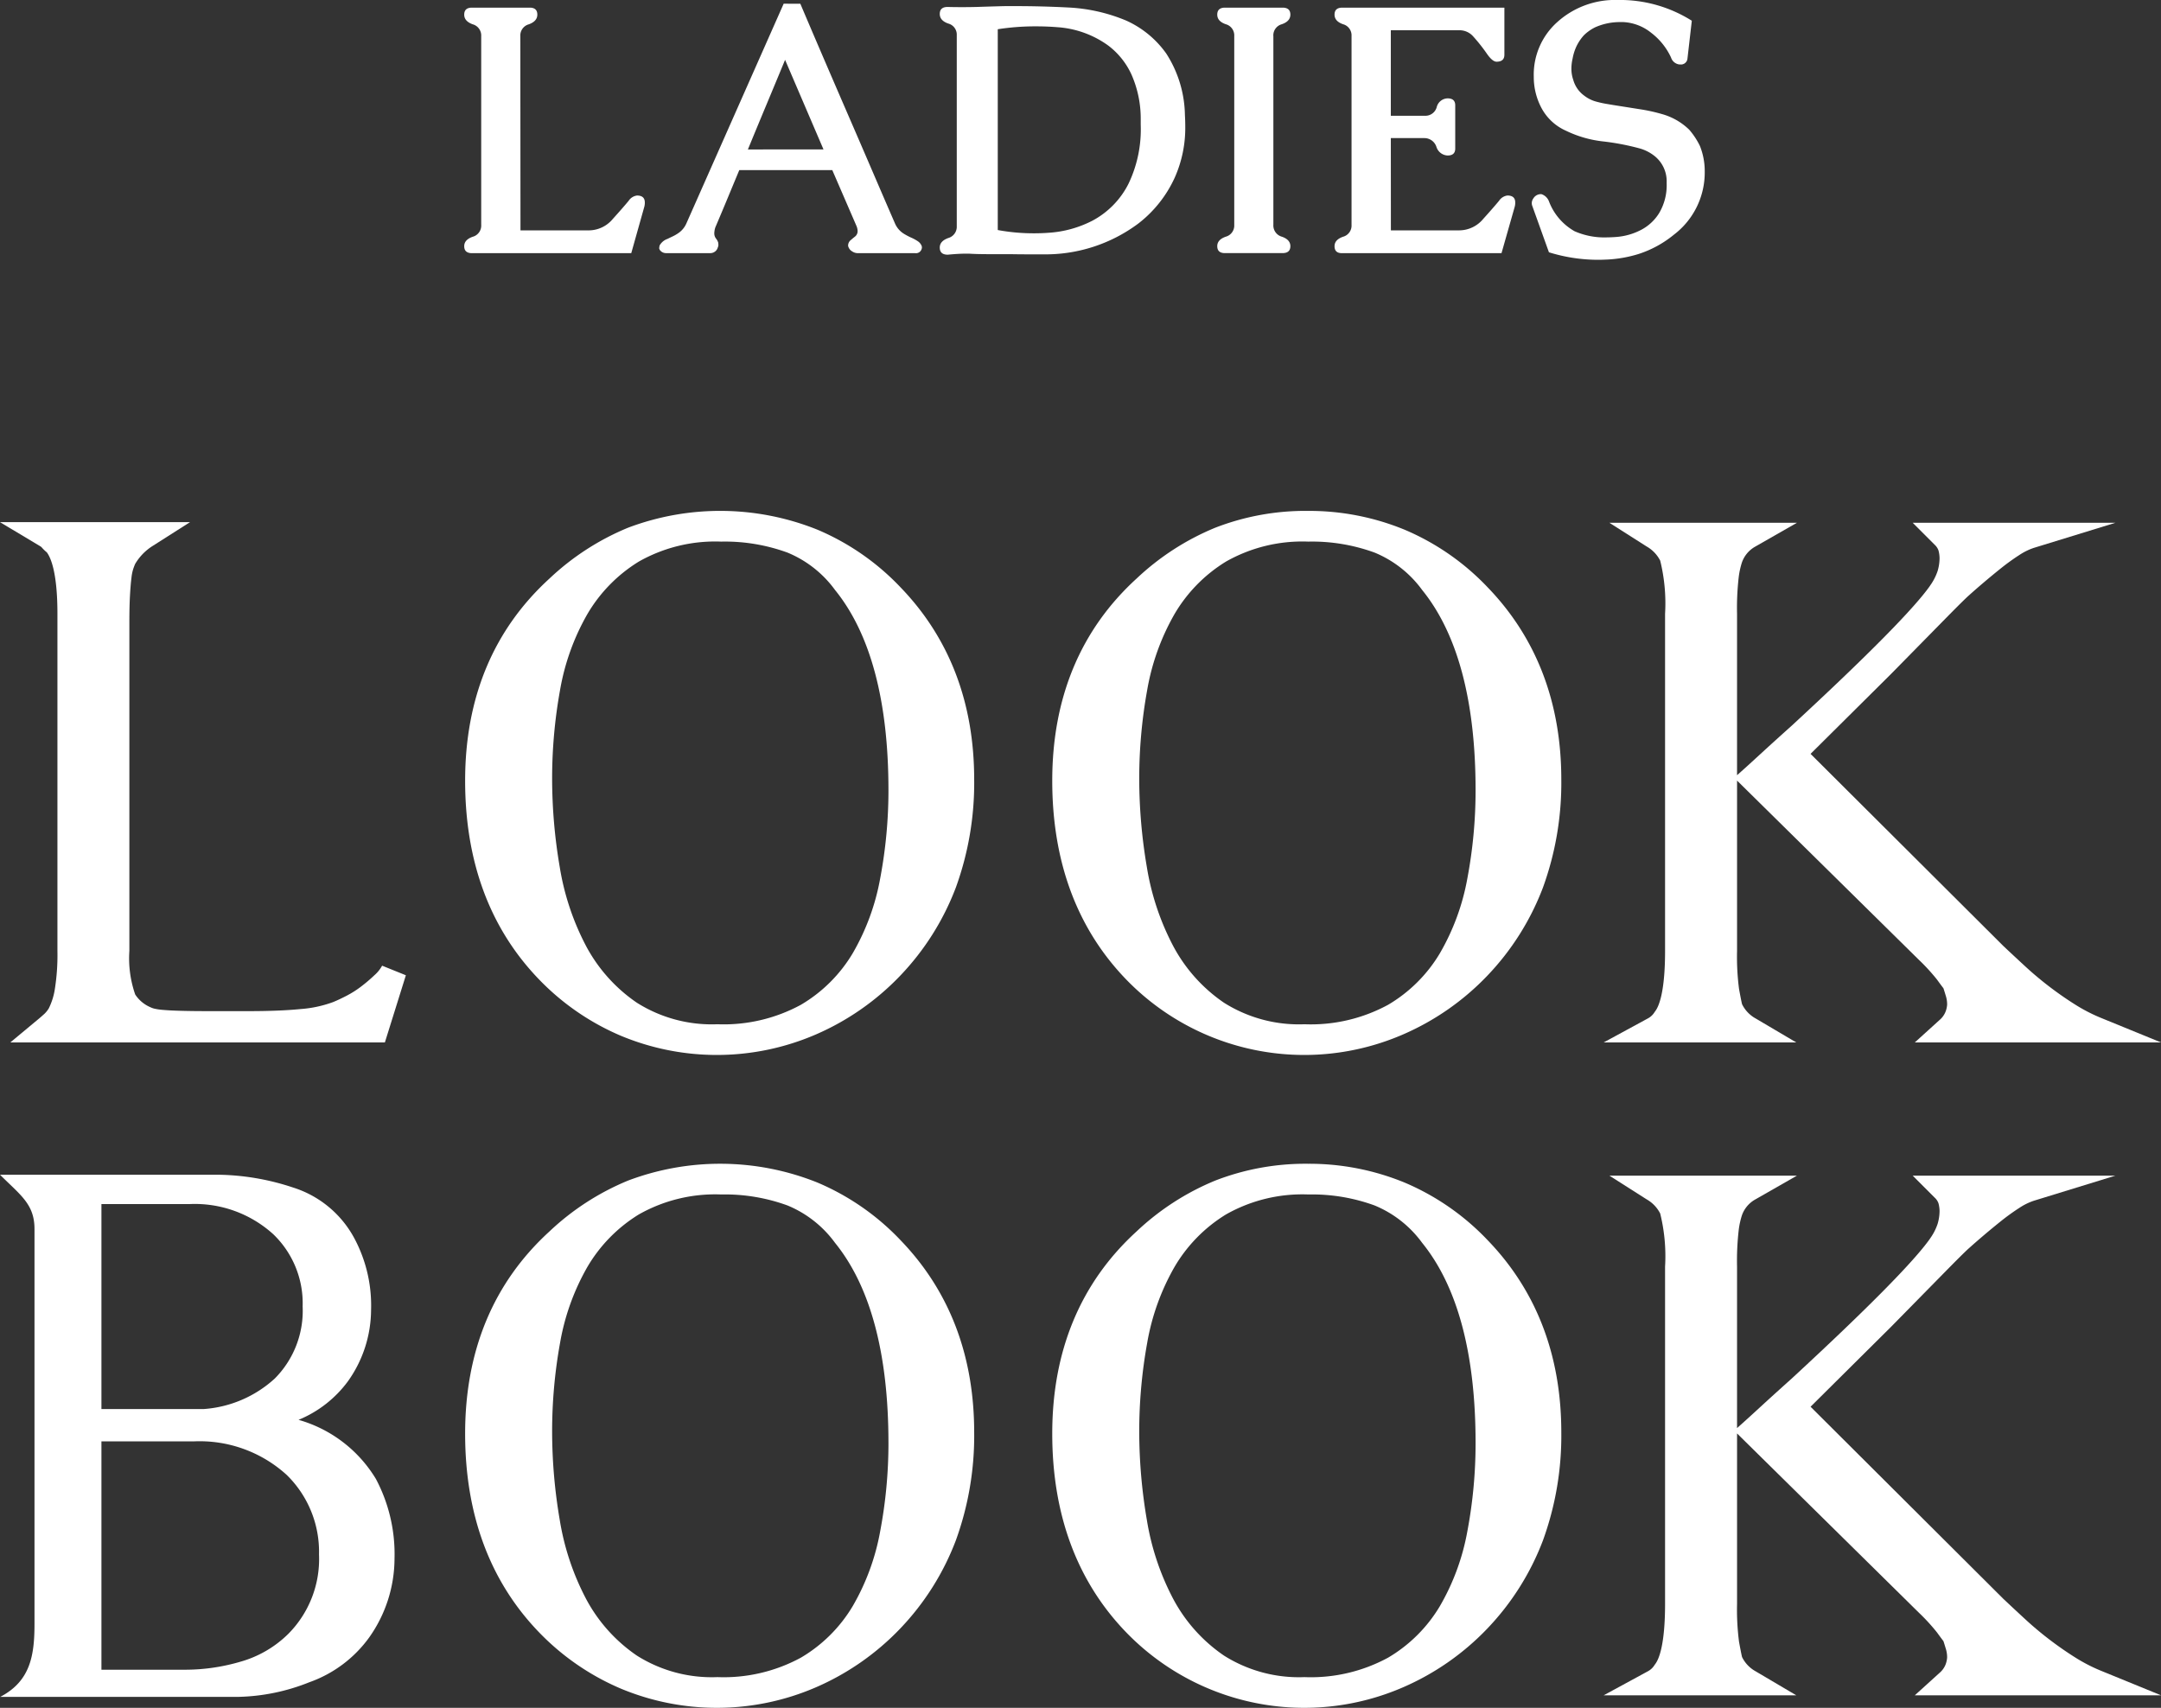
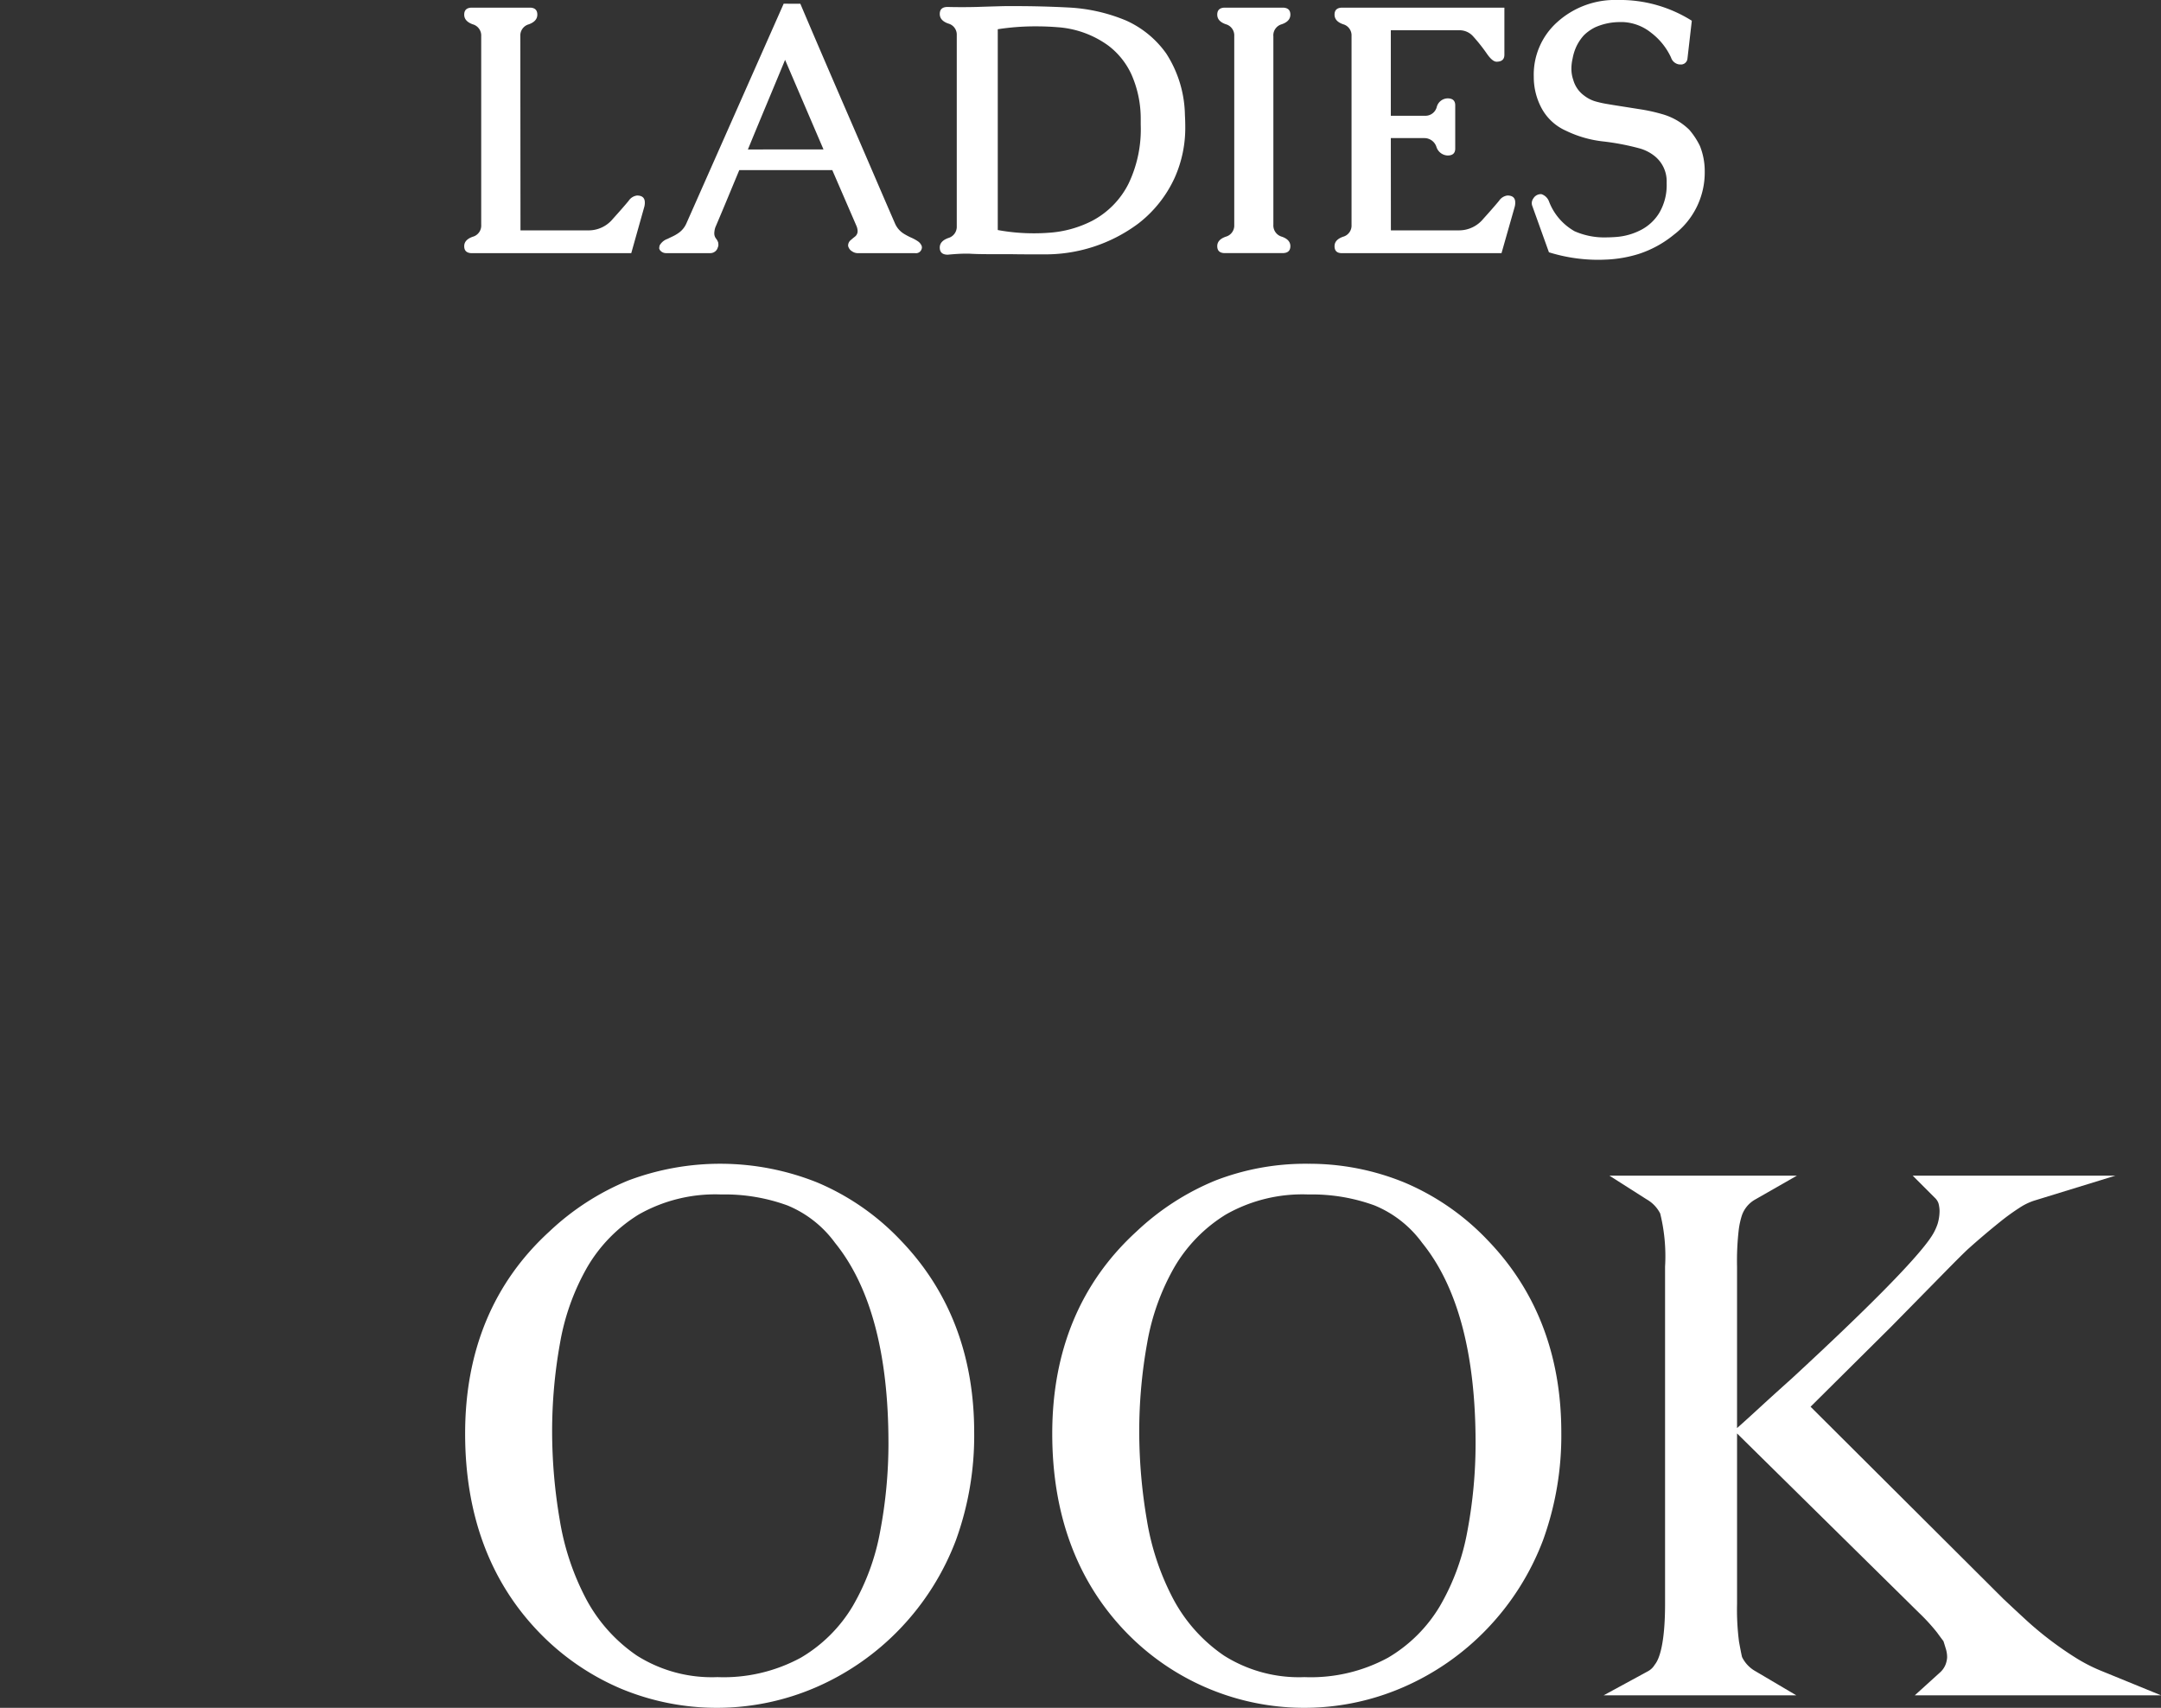
<svg xmlns="http://www.w3.org/2000/svg" width="198.595" height="156.953" viewBox="0 0 198.595 156.953">
  <rect x="0" y="0" width="198.595" height="156.953" fill="#333333" stroke="none" />
  <defs>
    <clipPath id="clip-path">
      <rect id="長方形_17" data-name="長方形 17" width="159.595" height="50" transform="translate(39)" fill="#fff" />
    </clipPath>
    <clipPath id="clip-path-2">
-       <rect id="長方形_17-2" data-name="長方形 17" width="198.595" height="50" fill="#fff" />
-     </clipPath>
+       </clipPath>
    <clipPath id="clip-path-3">
-       <rect id="長方形_40" data-name="長方形 40" width="36.256" height="47.988" transform="translate(0 0)" fill="#fff" />
-     </clipPath>
+       </clipPath>
  </defs>
  <g id="ttl" transform="translate(-27 46.953)">
    <g id="グループ_20" data-name="グループ 20" transform="translate(27 60)">
      <g id="グループ_19" data-name="グループ 19" clip-path="url(#clip-path)">
-         <path id="パス_32" data-name="パス 32" d="M34.434,42.773a14.808,14.808,0,0,1-1.25,1.065,9.236,9.236,0,0,1-1.323.84q-.725.375-1.255.588a10.875,10.875,0,0,1-2.947.636c-1.29.13-2.914.195-4.823.195H19.331c-1.06,0-1.939-.008-2.642-.029q-1.02-.025-1.652-.08a5.644,5.644,0,0,1-.821-.113,1.8,1.8,0,0,1-.4-.141,3.131,3.131,0,0,1-1.391-1.167,10.128,10.128,0,0,1-.536-4.012V10.385c0-1,.018-1.8.055-2.465s.081-1.207.136-1.641a4.08,4.08,0,0,1,.171-.843c.075-.212.141-.379.162-.426a4.906,4.906,0,0,1,1.629-1.674l3.419-2.177H0L3.669,3.354a.722.722,0,0,1,.169.128,3.575,3.575,0,0,0,.464.45c.391.526.976,1.934.976,5.649V40.553a20.162,20.162,0,0,1-.238,3.519,6.027,6.027,0,0,1-.557,1.772,2.486,2.486,0,0,1-.4.5c-.2.18-.4.359-.621.539L.945,48.975H35.37L37.3,42.8l-2.183-.88a3.287,3.287,0,0,1-.678.851" transform="translate(0 -0.124)" fill="#fff" />
+         <path id="パス_32" data-name="パス 32" d="M34.434,42.773a14.808,14.808,0,0,1-1.25,1.065,9.236,9.236,0,0,1-1.323.84q-.725.375-1.255.588a10.875,10.875,0,0,1-2.947.636c-1.29.13-2.914.195-4.823.195H19.331c-1.06,0-1.939-.008-2.642-.029q-1.02-.025-1.652-.08V10.385c0-1,.018-1.8.055-2.465s.081-1.207.136-1.641a4.08,4.08,0,0,1,.171-.843c.075-.212.141-.379.162-.426a4.906,4.906,0,0,1,1.629-1.674l3.419-2.177H0L3.669,3.354a.722.722,0,0,1,.169.128,3.575,3.575,0,0,0,.464.45c.391.526.976,1.934.976,5.649V40.553a20.162,20.162,0,0,1-.238,3.519,6.027,6.027,0,0,1-.557,1.772,2.486,2.486,0,0,1-.4.5c-.2.18-.4.359-.621.539L.945,48.975H35.37L37.3,42.8l-2.183-.88a3.287,3.287,0,0,1-.678.851" transform="translate(0 -0.124)" fill="#fff" />
        <path id="パス_33" data-name="パス 33" d="M62.108,48.212a22.929,22.929,0,0,0,17.967-.088,23.814,23.814,0,0,0,7.745-5.386,24.065,24.065,0,0,0,5.134-8.127,28.155,28.155,0,0,0,1.684-9.926c0-7.064-2.277-13.006-6.767-17.658a22.682,22.682,0,0,0-7.639-5.3,23.969,23.969,0,0,0-17.412-.177,23.576,23.576,0,0,0-7.224,4.679c-5.136,4.693-7.74,10.942-7.74,18.57,0,7.407,2.257,13.52,6.71,18.175a22.872,22.872,0,0,0,7.543,5.238m24.651-22.55A43.566,43.566,0,0,1,86,33.773a21.152,21.152,0,0,1-2.528,6.887,13.516,13.516,0,0,1-4.762,4.732,14.857,14.857,0,0,1-7.67,1.787A12.889,12.889,0,0,1,63.638,45.2a14.6,14.6,0,0,1-4.655-5.187,23.7,23.7,0,0,1-2.432-7.281,48.412,48.412,0,0,1-.7-8.106,45.643,45.643,0,0,1,.727-8.15,21.345,21.345,0,0,1,2.5-6.97,13.922,13.922,0,0,1,4.745-4.85A14.234,14.234,0,0,1,71.39,2.823a16.753,16.753,0,0,1,6.092,1.01A10.227,10.227,0,0,1,81.851,7.27c3.257,4.016,4.908,10.2,4.908,18.392" transform="translate(-5.111 -0.001)" fill="#fff" />
        <path id="パス_34" data-name="パス 34" d="M131.8,0a22.9,22.9,0,0,0-8.571,1.551,23.588,23.588,0,0,0-7.225,4.678c-5.136,4.693-7.739,10.942-7.739,18.57,0,7.407,2.256,13.521,6.709,18.175a22.778,22.778,0,0,0,25.51,5.149,23.791,23.791,0,0,0,7.745-5.386,24.065,24.065,0,0,0,5.134-8.127,28.172,28.172,0,0,0,1.684-9.926c0-7.064-2.277-13.006-6.766-17.658a22.716,22.716,0,0,0-7.64-5.3A23.045,23.045,0,0,0,131.8,0m-.346,47.178a12.893,12.893,0,0,1-7.406-1.978,14.6,14.6,0,0,1-4.655-5.188,23.7,23.7,0,0,1-2.434-7.281,48.5,48.5,0,0,1-.7-8.106,45.652,45.652,0,0,1,.729-8.15,21.351,21.351,0,0,1,2.5-6.97,13.9,13.9,0,0,1,4.746-4.849A14.224,14.224,0,0,1,131.8,2.822a16.751,16.751,0,0,1,6.091,1.01,10.234,10.234,0,0,1,4.369,3.437c3.257,4.016,4.909,10.2,4.909,18.392a43.56,43.56,0,0,1-.755,8.112,21.153,21.153,0,0,1-2.529,6.887,13.508,13.508,0,0,1-4.761,4.733,14.872,14.872,0,0,1-7.671,1.786" transform="translate(-11.564 0)" fill="#fff" />
        <path id="パス_35" data-name="パス 35" d="M194.993,7.012c-1.476,2.1-5.752,6.429-12.695,12.843q-1.673,1.5-2.74,2.481t-1.628,1.485l-.672.6V9.587a24.8,24.8,0,0,1,.157-3.4,7.373,7.373,0,0,1,.285-1.3,2.678,2.678,0,0,1,1.2-1.457l3.86-2.206H165.529L168.948,3.4a3.142,3.142,0,0,1,1.247,1.3,16.358,16.358,0,0,1,.448,4.887V40.56c0,3.8-.566,5.1-.9,5.543l-.061.086a1.625,1.625,0,0,1-.6.574L165,48.981h17.7l-3.725-2.2a3.008,3.008,0,0,1-1.259-1.32c-.071-.3-.161-.768-.276-1.4a22.917,22.917,0,0,1-.181-3.5V24.916l16.716,16.479a18.014,18.014,0,0,1,1.661,1.812c.241.333.438.6.589.793.087.264.165.522.239.769a2.625,2.625,0,0,1,.1.733,2.165,2.165,0,0,1-.159.689,1.956,1.956,0,0,1-.545.735l-2.267,2.055h22.63l-5.562-2.274a15.272,15.272,0,0,1-2.319-1.2c-.788-.495-1.58-1.044-2.354-1.634s-1.518-1.212-2.215-1.855c-.724-.667-1.41-1.306-2.034-1.893L184.014,22.46l7.387-7.334,5.055-5.143c1.512-1.537,1.971-1.967,2.133-2.106q.563-.508,1.325-1.156t1.61-1.328A20.2,20.2,0,0,1,203.179,4.2a5.66,5.66,0,0,1,1.345-.668l7.505-2.309H193.4l2.016,2.016a1.281,1.281,0,0,1,.353.525,2.858,2.858,0,0,1,.1.707,4.208,4.208,0,0,1-.18,1.187,5.034,5.034,0,0,1-.7,1.353" transform="translate(-17.624 -0.131)" fill="#fff" />
      </g>
    </g>
    <g id="グループ_52" data-name="グループ 52" transform="translate(27 0)">
      <g id="グループ_19-2" data-name="グループ 19" clip-path="url(#clip-path-2)">
        <path id="パス_32-2" data-name="パス 32" d="M34.434,42.773a14.808,14.808,0,0,1-1.25,1.065,9.236,9.236,0,0,1-1.323.84q-.725.375-1.255.588a10.875,10.875,0,0,1-2.947.636c-1.29.13-2.914.195-4.823.195H19.331c-1.06,0-1.939-.008-2.642-.029q-1.02-.025-1.652-.08a5.644,5.644,0,0,1-.821-.113,1.8,1.8,0,0,1-.4-.141,3.131,3.131,0,0,1-1.391-1.167,10.128,10.128,0,0,1-.536-4.012V10.385c0-1,.018-1.8.055-2.465s.081-1.207.136-1.641a4.08,4.08,0,0,1,.171-.843c.075-.212.141-.379.162-.426a4.906,4.906,0,0,1,1.629-1.674l3.419-2.177H0L3.669,3.354a.722.722,0,0,1,.169.128,3.575,3.575,0,0,0,.464.45c.391.526.976,1.934.976,5.649V40.553a20.162,20.162,0,0,1-.238,3.519,6.027,6.027,0,0,1-.557,1.772,2.486,2.486,0,0,1-.4.5c-.2.18-.4.359-.621.539L.945,48.975H35.37L37.3,42.8l-2.183-.88a3.287,3.287,0,0,1-.678.851" transform="translate(0 -0.124)" fill="#fff" />
-         <path id="パス_33-2" data-name="パス 33" d="M62.108,48.212a22.929,22.929,0,0,0,17.967-.088,23.814,23.814,0,0,0,7.745-5.386,24.065,24.065,0,0,0,5.134-8.127,28.155,28.155,0,0,0,1.684-9.926c0-7.064-2.277-13.006-6.767-17.658a22.682,22.682,0,0,0-7.639-5.3,23.969,23.969,0,0,0-17.412-.177,23.576,23.576,0,0,0-7.224,4.679c-5.136,4.693-7.74,10.942-7.74,18.57,0,7.407,2.257,13.52,6.71,18.175a22.872,22.872,0,0,0,7.543,5.238m24.651-22.55A43.566,43.566,0,0,1,86,33.773a21.152,21.152,0,0,1-2.528,6.887,13.516,13.516,0,0,1-4.762,4.732,14.857,14.857,0,0,1-7.67,1.787A12.889,12.889,0,0,1,63.638,45.2a14.6,14.6,0,0,1-4.655-5.187,23.7,23.7,0,0,1-2.432-7.281,48.412,48.412,0,0,1-.7-8.106,45.643,45.643,0,0,1,.727-8.15,21.345,21.345,0,0,1,2.5-6.97,13.922,13.922,0,0,1,4.745-4.85A14.234,14.234,0,0,1,71.39,2.823a16.753,16.753,0,0,1,6.092,1.01A10.227,10.227,0,0,1,81.851,7.27c3.257,4.016,4.908,10.2,4.908,18.392" transform="translate(-5.111 -0.001)" fill="#fff" />
        <path id="パス_34-2" data-name="パス 34" d="M131.8,0a22.9,22.9,0,0,0-8.571,1.551,23.588,23.588,0,0,0-7.225,4.678c-5.136,4.693-7.739,10.942-7.739,18.57,0,7.407,2.256,13.521,6.709,18.175a22.778,22.778,0,0,0,25.51,5.149,23.791,23.791,0,0,0,7.745-5.386,24.065,24.065,0,0,0,5.134-8.127,28.172,28.172,0,0,0,1.684-9.926c0-7.064-2.277-13.006-6.766-17.658a22.716,22.716,0,0,0-7.64-5.3A23.045,23.045,0,0,0,131.8,0m-.346,47.178a12.893,12.893,0,0,1-7.406-1.978,14.6,14.6,0,0,1-4.655-5.188,23.7,23.7,0,0,1-2.434-7.281,48.5,48.5,0,0,1-.7-8.106,45.652,45.652,0,0,1,.729-8.15,21.351,21.351,0,0,1,2.5-6.97,13.9,13.9,0,0,1,4.746-4.849A14.224,14.224,0,0,1,131.8,2.822a16.751,16.751,0,0,1,6.091,1.01,10.234,10.234,0,0,1,4.369,3.437c3.257,4.016,4.909,10.2,4.909,18.392a43.56,43.56,0,0,1-.755,8.112,21.153,21.153,0,0,1-2.529,6.887,13.508,13.508,0,0,1-4.761,4.733,14.872,14.872,0,0,1-7.671,1.786" transform="translate(-11.564 0)" fill="#fff" />
-         <path id="パス_35-2" data-name="パス 35" d="M194.993,7.012c-1.476,2.1-5.752,6.429-12.695,12.843q-1.673,1.5-2.74,2.481t-1.628,1.485l-.672.6V9.587a24.8,24.8,0,0,1,.157-3.4,7.373,7.373,0,0,1,.285-1.3,2.678,2.678,0,0,1,1.2-1.457l3.86-2.206H165.529L168.948,3.4a3.142,3.142,0,0,1,1.247,1.3,16.358,16.358,0,0,1,.448,4.887V40.56c0,3.8-.566,5.1-.9,5.543l-.061.086a1.625,1.625,0,0,1-.6.574L165,48.981h17.7l-3.725-2.2a3.008,3.008,0,0,1-1.259-1.32c-.071-.3-.161-.768-.276-1.4a22.917,22.917,0,0,1-.181-3.5V24.916l16.716,16.479a18.014,18.014,0,0,1,1.661,1.812c.241.333.438.6.589.793.087.264.165.522.239.769a2.625,2.625,0,0,1,.1.733,2.165,2.165,0,0,1-.159.689,1.956,1.956,0,0,1-.545.735l-2.267,2.055h22.63l-5.562-2.274a15.272,15.272,0,0,1-2.319-1.2c-.788-.495-1.58-1.044-2.354-1.634s-1.518-1.212-2.215-1.855c-.724-.667-1.41-1.306-2.034-1.893L184.014,22.46l7.387-7.334,5.055-5.143c1.512-1.537,1.971-1.967,2.133-2.106q.563-.508,1.325-1.156t1.61-1.328A20.2,20.2,0,0,1,203.179,4.2a5.66,5.66,0,0,1,1.345-.668l7.505-2.309H193.4l2.016,2.016a1.281,1.281,0,0,1,.353.525,2.858,2.858,0,0,1,.1.707,4.208,4.208,0,0,1-.18,1.187,5.034,5.034,0,0,1-.7,1.353" transform="translate(-17.624 -0.131)" fill="#fff" />
      </g>
    </g>
    <g id="グループ_54" data-name="グループ 54" transform="translate(27 61.006)">
      <g id="グループ_53" data-name="グループ 53" clip-path="url(#clip-path-3)">
        <path id="パス_103" data-name="パス 103" d="M19.952,0a22.636,22.636,0,0,1,6.99,1.18,9.684,9.684,0,0,1,5.588,4.6,13.1,13.1,0,0,1,1.572,6.63,11.39,11.39,0,0,1-2.119,6.563,10.677,10.677,0,0,1-4.546,3.555,12.2,12.2,0,0,1,7.11,5.434,14.73,14.73,0,0,1,1.709,7.315,12.592,12.592,0,0,1-2.325,7.246,11.516,11.516,0,0,1-5.5,4.119A18.522,18.522,0,0,1,21.9,47.988H.023c2.773-1.453,3.147-3.8,3.147-6.714V4.99C3.17,2.7,1.884,1.884,0,0ZM9.322,21.533h9.434a10.785,10.785,0,0,0,6.494-2.8A8.829,8.829,0,0,0,27.813,12.1a8.8,8.8,0,0,0-2.7-6.631A10.733,10.733,0,0,0,17.388,2.7H9.322Zm0,2.974V45.493h7.725a18.078,18.078,0,0,0,5.041-.735,10.193,10.193,0,0,0,4.392-2.546A9.758,9.758,0,0,0,29.317,34.9a9.871,9.871,0,0,0-2.974-7.315,11.885,11.885,0,0,0-8.579-3.076Z" fill="#fff" />
      </g>
    </g>
    <path id="パス_116" data-name="パス 116" d="M-51.148-1.781h6.281a2.88,2.88,0,0,0,2.2-1.047q.945-1.047,1.461-1.672a1.09,1.09,0,0,1,.766-.484q.719,0,.719.641a1.381,1.381,0,0,1-.047.391l-1.2,4.266H-55.6q-.719,0-.719-.641,0-.594.781-.867a1.061,1.061,0,0,0,.781-1.086V-19.641a1.065,1.065,0,0,0-.781-1.078q-.781-.281-.781-.891,0-.641.719-.641h5.3q.7,0,.7.641,0,.609-.781.891a1.065,1.065,0,0,0-.781,1.078ZM-25.43-22.609q.875,2.063,2.023,4.734t2.375,5.5q1.227,2.828,2.375,5.5t1.945,4.5a2.082,2.082,0,0,0,.8.906,5.648,5.648,0,0,0,.68.359,3.76,3.76,0,0,1,.6.328.936.936,0,0,1,.313.344.465.465,0,0,1,.063.234.529.529,0,0,1-.078.25.526.526,0,0,1-.531.266h-5.281A.922.922,0,0,1-20.68.141a.733.733,0,0,1-.312-.359.391.391,0,0,1-.047-.2.659.659,0,0,1,.281-.5q.156-.141.328-.273a.668.668,0,0,0,.234-.32.639.639,0,0,0,.031-.2,1.285,1.285,0,0,0-.109-.484l-2.219-5.125h-8.547q-.469,1.125-1.023,2.461T-33.18-2.2a1.526,1.526,0,0,0-.141.5,1.139,1.139,0,0,0-.016.188.85.85,0,0,0,.031.234A.811.811,0,0,0-33.156-1a1.17,1.17,0,0,1,.18.344q.016.156.016.219a.448.448,0,0,1-.047.2.714.714,0,0,1-.719.547h-4.031a.693.693,0,0,1-.609-.328A.24.24,0,0,0-38.4-.109a1.154,1.154,0,0,1,.047-.3A1.331,1.331,0,0,1-37.633-1q.219-.109.484-.234a3.662,3.662,0,0,0,.516-.3,2.087,2.087,0,0,0,.719-.859l8.953-20.219ZM-23.3-9.219l-3.531-8.234q-.625,1.516-1.617,3.891t-1.8,4.344ZM9.914-12.375q.031.531.031,1.016a11.206,11.206,0,0,1-.984,4.766A11.176,11.176,0,0,1,5.648-2.422,14.277,14.277,0,0,1-3.148.422H-4.4Q-5.3.422-6.1.406H-7.93q-1.312,0-1.984-.047h-.359q-.609,0-1.609.094-.734,0-.734-.656,0-.594.781-.875a1.074,1.074,0,0,0,.781-1.094V-19.719a1.052,1.052,0,0,0-.781-1.07q-.781-.273-.781-.883,0-.641.719-.641.656.016,1.328.016.656,0,1.328-.016,1.344-.047,2.641-.078h.922q2.406,0,4.844.125a15.761,15.761,0,0,1,5.313,1.188A9.074,9.074,0,0,1,8.2-18.031,10.748,10.748,0,0,1,9.914-12.375Zm-17.2-7.891V-1.812a18.146,18.146,0,0,0,3.328.3q.672,0,1.313-.047A10.19,10.19,0,0,0,1.414-2.672,7.838,7.838,0,0,0,4.727-6.062,11.574,11.574,0,0,0,5.852-11.5v-.516a10,10,0,0,0-.867-4.125,6.974,6.974,0,0,0-2.117-2.625A8.986,8.986,0,0,0-1.8-20.453q-.953-.078-1.937-.078A22.415,22.415,0,0,0-7.289-20.266Zm25.328.625V-2.3a1.072,1.072,0,0,0,.781,1.1q.781.273.781.867,0,.641-.719.641h-5.3q-.7,0-.7-.641,0-.594.781-.867a1.061,1.061,0,0,0,.781-1.086V-19.641a1.061,1.061,0,0,0-.781-1.086q-.781-.273-.781-.883,0-.641.719-.641h5.281q.719,0,.719.641,0,.609-.781.883A1.061,1.061,0,0,0,18.039-19.641Zm10.8,17.859h6.281a2.88,2.88,0,0,0,2.2-1.047q.945-1.047,1.461-1.672a1.09,1.09,0,0,1,.766-.484q.719,0,.719.641a1.381,1.381,0,0,1-.047.391L39.008.313H24.336q-.672,0-.672-.641,0-.594.781-.867a1.061,1.061,0,0,0,.781-1.086V-19.641a1.061,1.061,0,0,0-.781-1.086q-.781-.273-.781-.883,0-.641.719-.641H39.273v4.328q0,.641-.719.641-.391,0-.922-.781a15.686,15.686,0,0,0-1.266-1.586,1.657,1.657,0,0,0-1.25-.523H28.836v7.859h3.188a1.075,1.075,0,0,0,1.031-.8,1.058,1.058,0,0,1,1-.8q.7,0,.7.641v3.969q0,.641-.7.641a1.129,1.129,0,0,1-1.031-.8,1.164,1.164,0,0,0-1.094-.8H28.836Zm20.672.609a5.858,5.858,0,0,0,2.25-.617,4.27,4.27,0,0,0,1.734-1.586,5,5,0,0,0,.688-2.687v-.172A2.964,2.964,0,0,0,52.961-8.7a3.855,3.855,0,0,0-1.3-.625A22.633,22.633,0,0,0,48.3-9.961a10.4,10.4,0,0,1-3.367-.977A4.708,4.708,0,0,1,42.7-12.992a6.06,6.06,0,0,1-.727-2.914,6.466,6.466,0,0,1,2.141-5A7.91,7.91,0,0,1,49.7-22.953h.484a12.374,12.374,0,0,1,6.313,1.906L56.1-17.594a.6.6,0,0,1-.687.563h-.078a.926.926,0,0,1-.75-.641,6.047,6.047,0,0,0-1.82-2.266,4.44,4.44,0,0,0-2.539-.984h-.234a5.578,5.578,0,0,0-2.359.469,3.971,3.971,0,0,0-1.062.75,4.3,4.3,0,0,0-.672,1,4.591,4.591,0,0,0-.359,1.141,4.127,4.127,0,0,0-.109.906,3.109,3.109,0,0,0,.172,1.047,2.668,2.668,0,0,0,1.016,1.453,3.132,3.132,0,0,0,1.172.563,9.463,9.463,0,0,0,.938.2q.547.094,1.156.188l1.9.3a15.72,15.72,0,0,1,1.977.438,5.824,5.824,0,0,1,2.5,1.438,6.781,6.781,0,0,1,.984,1.5,6.217,6.217,0,0,1,.438,2.359,7.173,7.173,0,0,1-2.828,5.781A9.922,9.922,0,0,1,51.6.391a11.631,11.631,0,0,1-3.062.516q-.344.016-.687.016A15.279,15.279,0,0,1,43.367.234L41.836-4.031a.708.708,0,0,1-.047-.25.77.77,0,0,1,.156-.453.8.8,0,0,1,.734-.375,1.108,1.108,0,0,1,.688.656A5.314,5.314,0,0,0,45.727-1.7a6.8,6.8,0,0,0,2.969.563Q49.086-1.141,49.508-1.172Z" transform="translate(125.98 -24)" fill="#fff" />
  </g>
</svg>